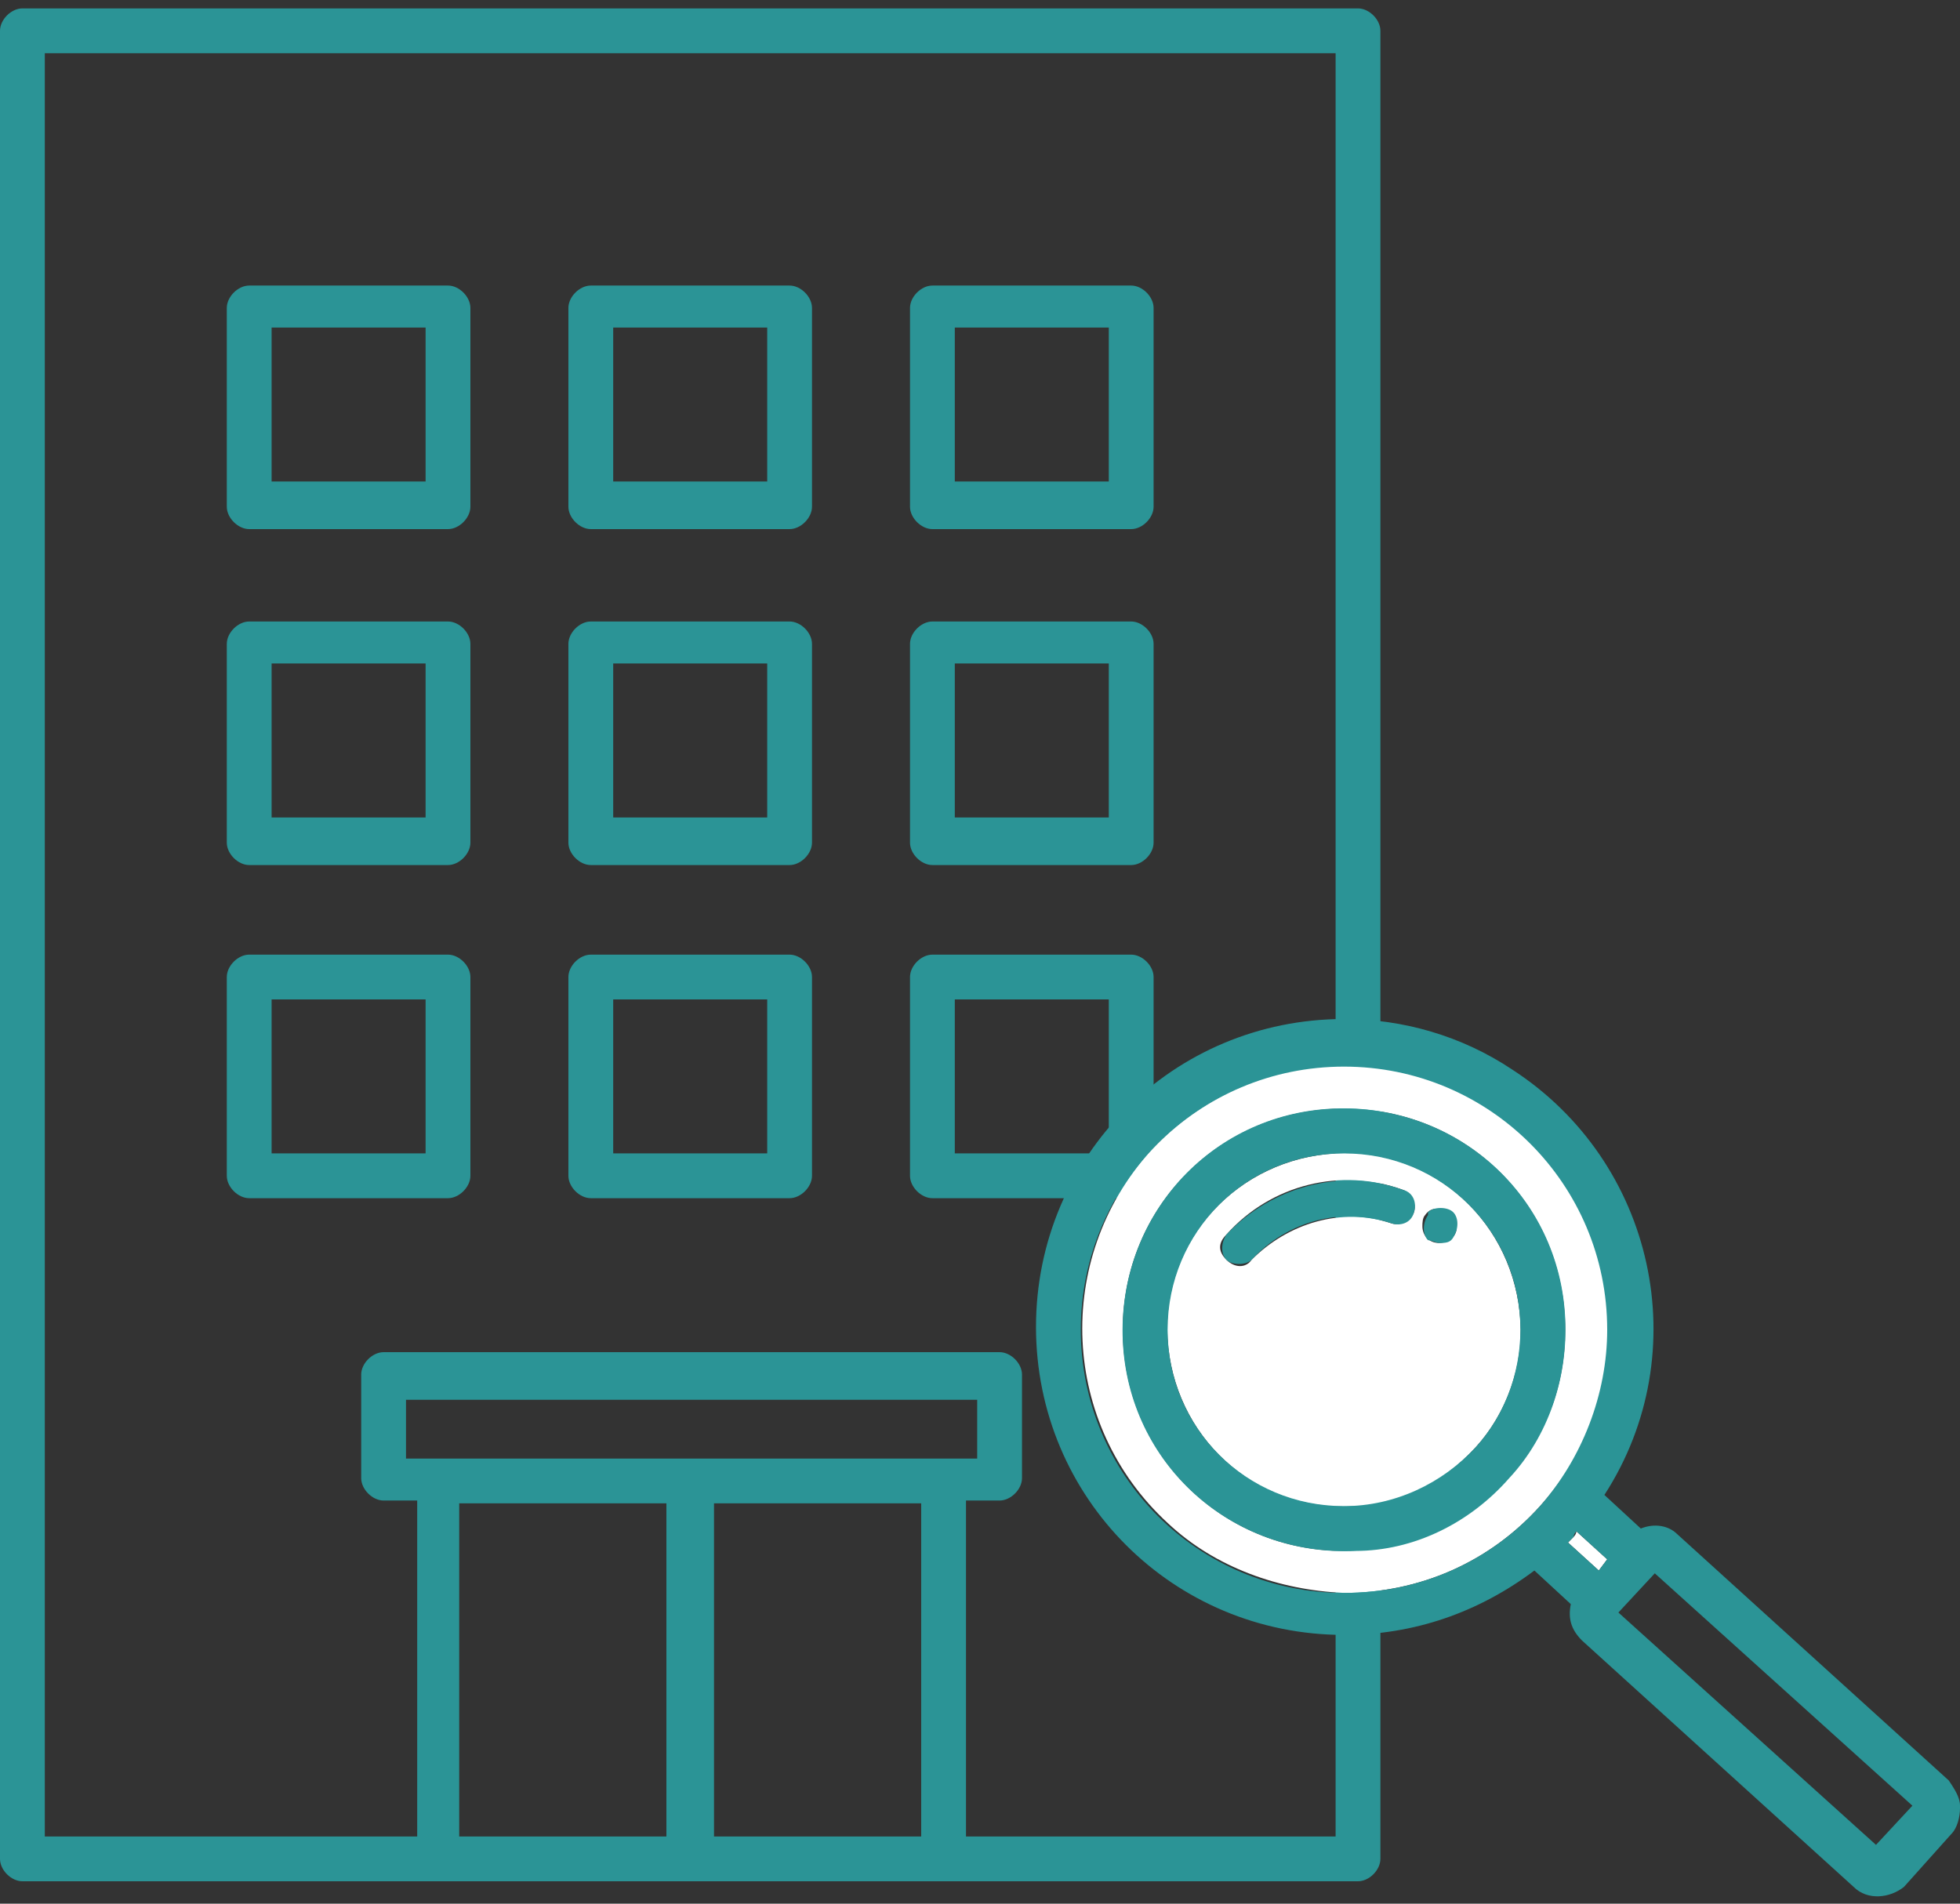
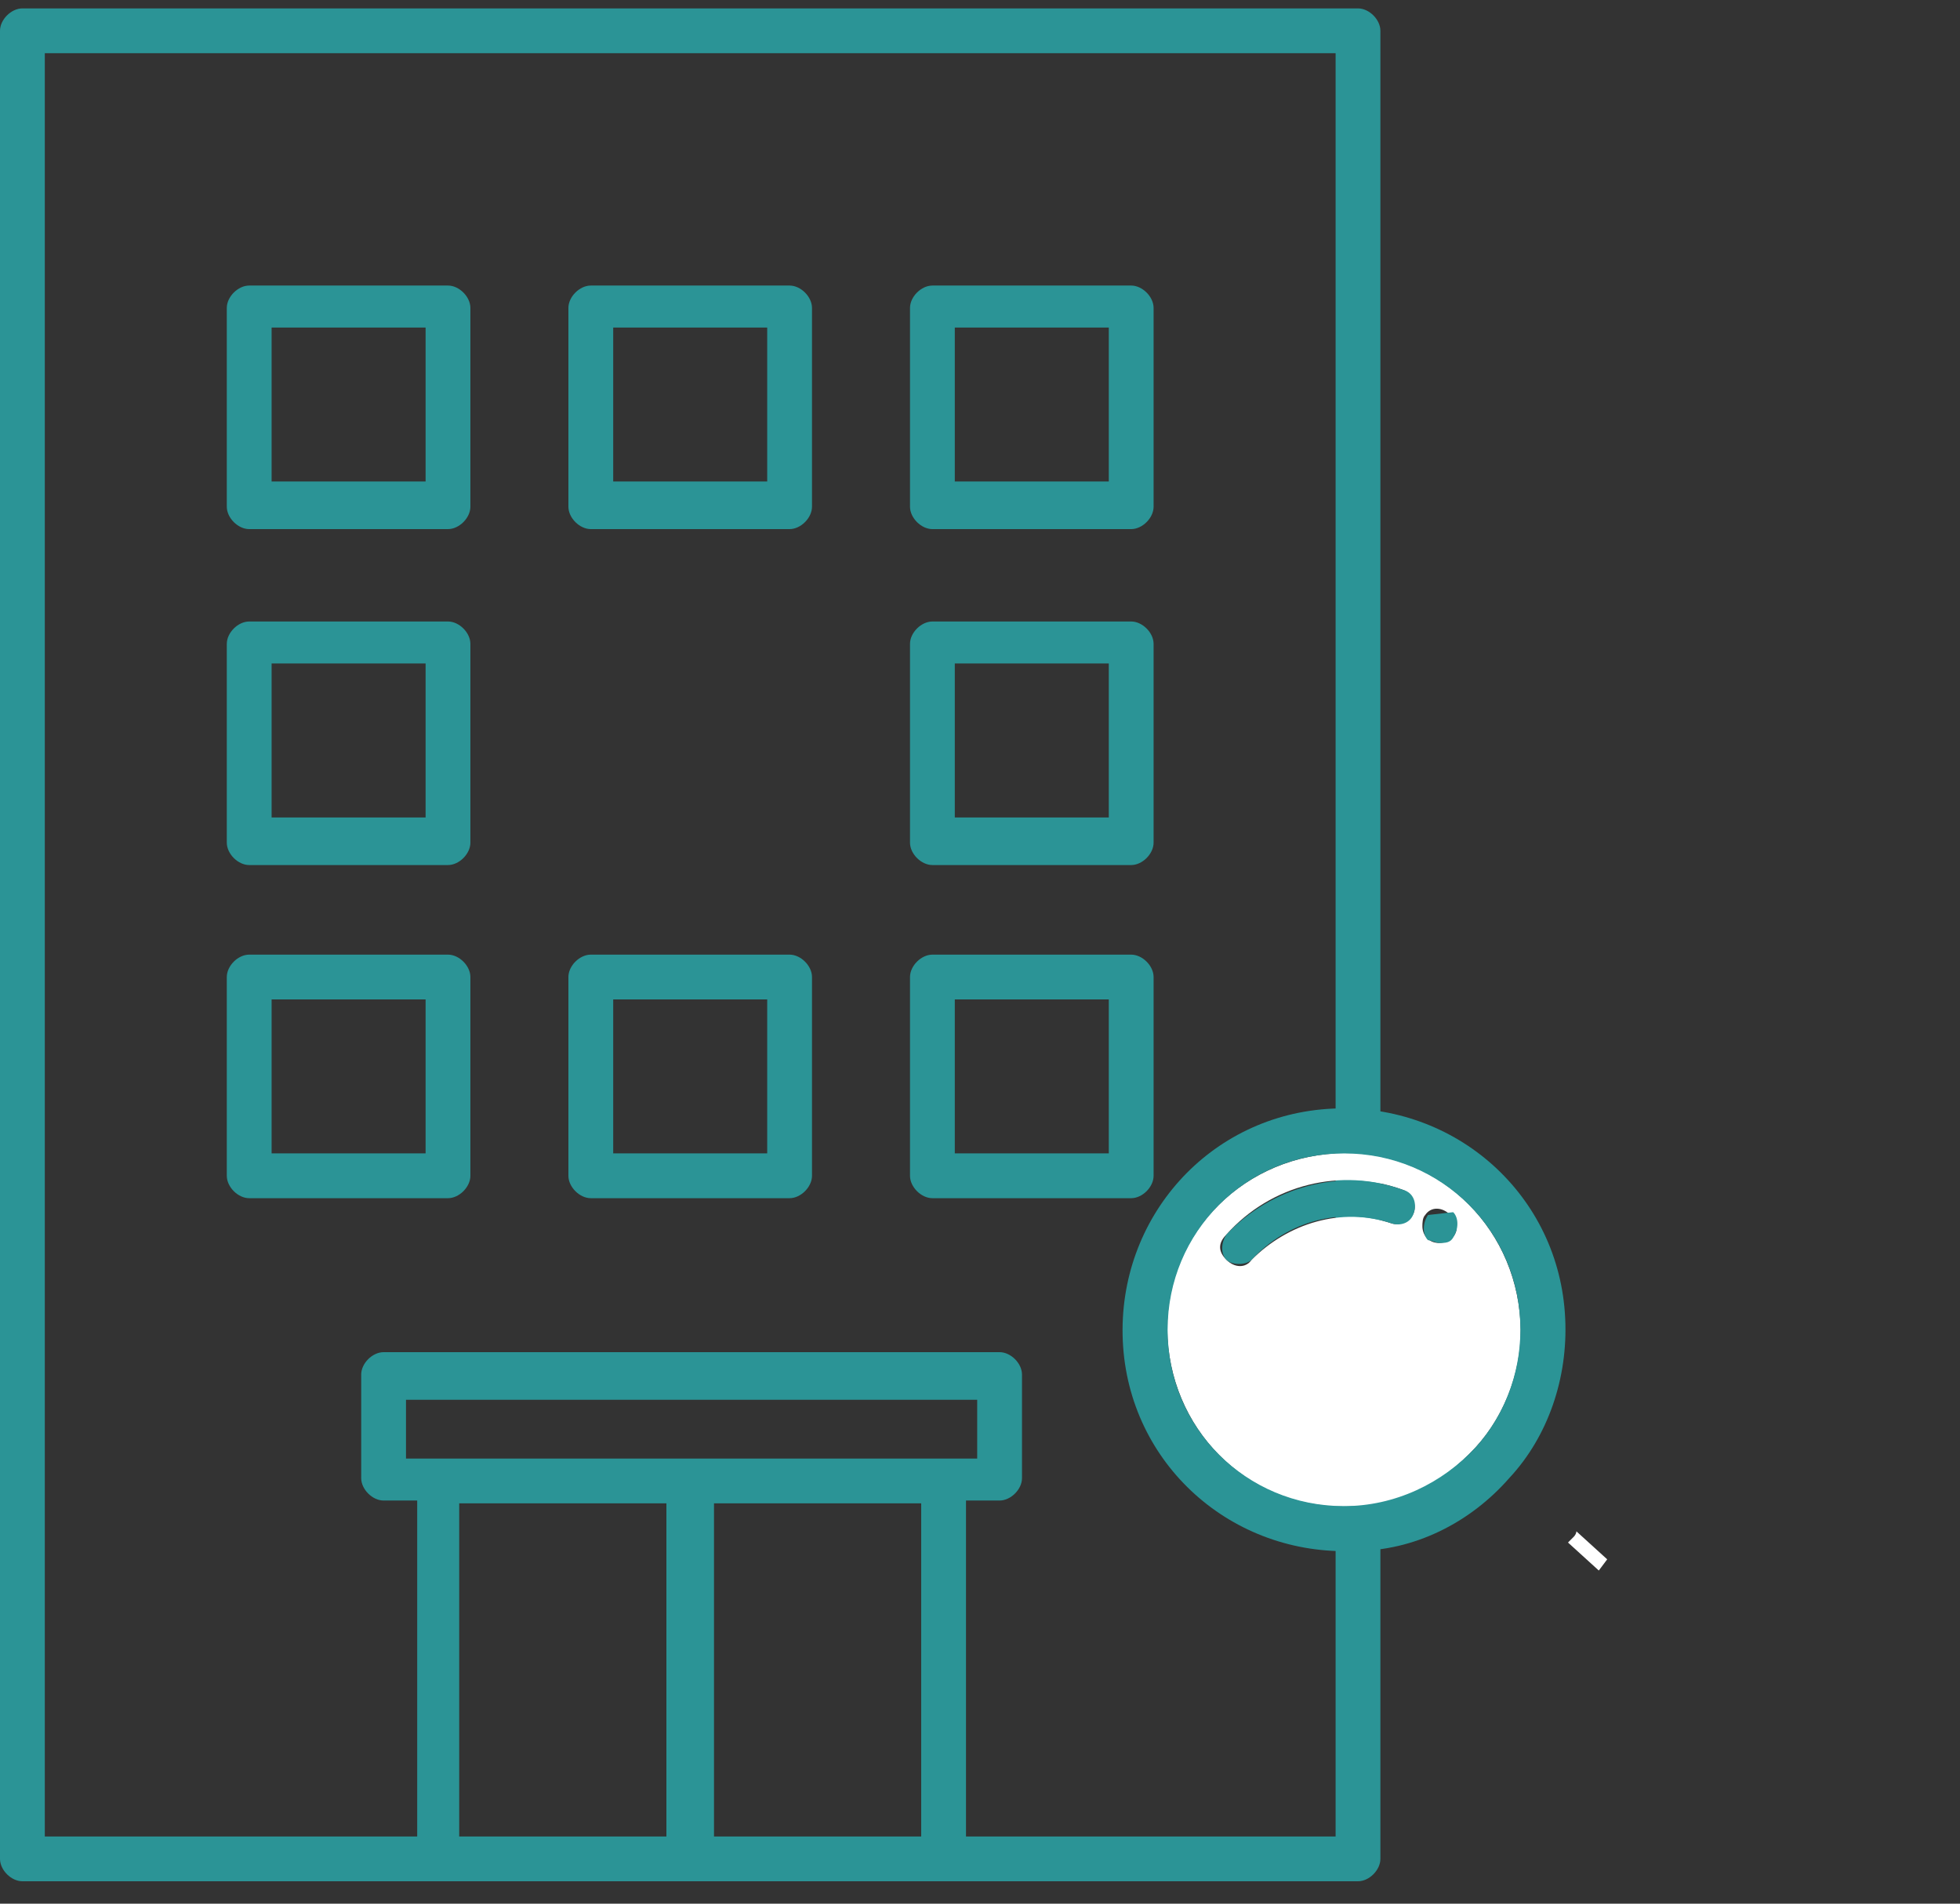
<svg xmlns="http://www.w3.org/2000/svg" id="a" data-name="レイヤー_1" viewBox="0 0 70 68">
  <rect x="0" y="0" width="70" height="68" fill="#333333" stroke="none" />
  <path id="b" data-name="_パス_20673" d="M48.5.3H.8c-.4,0-.8.4-.8.8v65.3c0,.4.4.8.8.8h47.7c.4,0,.8-.4.8-.8h0V1.1c0-.4-.4-.8-.8-.8M33.7,52.1H14.5v-2.1h20.4v2.1h-1.2ZM32.9,65.6h-7.4v-11.9h7.4v11.9ZM16.4,53.7h7.4v11.9h-7.4v-11.9ZM47.7,65.6h-13.2v-12h1.2c.4,0,.8-.4.8-.8v-3.7c0-.4-.4-.8-.8-.8H13.7c-.4,0-.8.4-.8.8v3.7c0,.4.4.8.8.8h1.2v12H1.6V1.9h46.1s0,63.7,0,63.7Z" fill="#2b9496" />
  <path id="c" data-name="_パス_20674" d="M8.9,42.8h7.1c.4,0,.8-.4.8-.8h0v-7.1c0-.4-.4-.8-.8-.8h-7.1c-.4,0-.8.4-.8.8h0v7.1c0,.4.4.8.8.8h0M9.7,35.7h5.5v5.5h-5.5v-5.5Z" fill="#2b9496" />
  <path id="d" data-name="_パス_20675" d="M21.1,42.8h7.1c.4,0,.8-.4.8-.8h0v-7.1c0-.4-.4-.8-.8-.8h-7.1c-.4,0-.8.4-.8.8h0v7.1c0,.4.4.8.8.8h0M21.9,35.7h5.5v5.5h-5.5v-5.5Z" fill="#2b9496" />
  <path id="e" data-name="_パス_20676" d="M33.3,42.8h7.1c.4,0,.8-.4.8-.8h0v-7.1c0-.4-.4-.8-.8-.8h-7.1c-.4,0-.8.4-.8.8h0v7.1c0,.4.4.8.8.8h0M34.1,35.7h5.5v5.5h-5.5v-5.5Z" fill="#2b9496" />
  <path id="f" data-name="_パス_20677" d="M8.9,30.9h7.1c.4,0,.8-.4.8-.8h0v-7.1c0-.4-.4-.8-.8-.8h-7.1c-.4,0-.8.4-.8.8h0v7.1c0,.4.4.8.8.8h0M9.7,23.7h5.5v5.5h-5.5v-5.5Z" fill="#2b9496" />
-   <path id="g" data-name="_パス_20678" d="M21.1,30.9h7.1c.4,0,.8-.4.8-.8h0v-7.1c0-.4-.4-.8-.8-.8h-7.1c-.4,0-.8.4-.8.8h0v7.1c0,.4.4.8.8.8h0M21.9,23.7h5.5v5.5h-5.5v-5.5Z" fill="#2b9496" />
  <path id="h" data-name="_パス_20679" d="M33.3,30.9h7.1c.4,0,.8-.4.8-.8h0v-7.1c0-.4-.4-.8-.8-.8h-7.1c-.4,0-.8.4-.8.8h0v7.1c0,.4.4.8.8.8h0M34.1,23.7h5.5v5.5h-5.5v-5.5Z" fill="#2b9496" />
  <path id="i" data-name="_パス_20680" d="M8.9,18.9h7.1c.4,0,.8-.4.8-.8h0v-7.1c0-.4-.4-.8-.8-.8h-7.1c-.4,0-.8.4-.8.8v7.1c0,.4.4.8.8.8h0M9.7,11.7h5.5v5.5h-5.5v-5.5Z" fill="#2b9496" />
  <path id="j" data-name="_パス_20681" d="M21.1,18.9h7.1c.4,0,.8-.4.8-.8h0v-7.1c0-.4-.4-.8-.8-.8h-7.1c-.4,0-.8.4-.8.8h0v7.1c0,.4.4.8.8.8h0M21.9,11.7h5.5v5.5h-5.5v-5.5Z" fill="#2b9496" />
  <path id="k" data-name="_パス_20682" d="M33.3,18.9h7.1c.4,0,.8-.4.8-.8h0v-7.1c0-.4-.4-.8-.8-.8h-7.1c-.4,0-.8.4-.8.8h0v7.1c0,.4.4.8.8.8h0M34.1,11.7h5.5v5.5h-5.5v-5.5Z" fill="#2b9496" />
  <path id="l" data-name="_パス_20683" d="M56.2,54.9l-.2.2,1.1,1,.3-.4-1.1-1s0,.1-.1.2" fill="#fff" />
-   <path id="m" data-name="_パス_20684" d="M55,53.8c3.5-3.9,3.2-9.8-.6-13.3s-9.8-3.2-13.3.6c-3.5,3.9-3.2,9.8.6,13.3,1.7,1.6,4,2.4,6.3,2.5,2.7,0,5.2-1.1,7-3.1M48,55.4c-4.4,0-7.9-3.5-7.9-7.9s3.5-7.9,7.9-7.9,7.9,3.5,7.9,7.9c0,2-.7,3.9-2.1,5.3-1.5,1.6-3.6,2.6-5.8,2.6" fill="#fff" />
  <path id="n" data-name="_パス_20685" d="M54.3,47.2c-.2-3.5-3.1-6.2-6.6-6s-6.2,3.1-6,6.6,3.1,6.2,6.6,6c1.7,0,3.2-.8,4.4-2.1,1.1-1.2,1.7-2.9,1.6-4.5M50.5,43.3c-.1.3-.5.5-.8.4h0c-1.8-.6-3.7,0-5,1.3-.2.3-.6.3-.9,0s-.3-.6,0-.9h0c1.6-1.8,4.1-2.4,6.3-1.6.3.1.5.5.4.8h0M51.9,44.2c-.1.1-.3.2-.5.2-.4,0-.6-.3-.6-.6,0-.1,0-.3.1-.4h0c.2-.3.6-.3.9,0s.3.6,0,.9h0" fill="#fff" />
  <path id="o" data-name="_パス_20686" d="M55.9,47.1c-.2-4.4-3.9-7.7-8.3-7.5-4.4.2-7.7,3.9-7.5,8.3.2,4.4,3.9,7.7,8.3,7.5,2.1,0,4.1-1,5.5-2.6,1.4-1.5,2.1-3.6,2-5.7M48,53.8c-3.5,0-6.3-2.8-6.3-6.3s2.8-6.3,6.3-6.3,6.3,2.8,6.3,6.3c0,1.6-.6,3.1-1.6,4.2-1.2,1.3-2.9,2.1-4.7,2.1" fill="#2b9496" />
-   <path id="p" data-name="_パス_20687" d="M70,64.5c0-.3-.2-.6-.4-.9l-9.7-8.8c-.3-.3-.8-.4-1.3-.2l-1.3-1.2c3.3-5.1,1.8-11.9-3.3-15.2-1.8-1.2-3.9-1.8-6-1.8-6.1,0-11,4.9-11,11s4.9,11,11,11c2.5,0,4.8-.8,6.8-2.3l1.3,1.2c-.1.5,0,.9.4,1.3l9.7,8.8c.5.5,1.3.4,1.8,0l1.7-1.9c.2-.2.3-.6.3-.9M48,56.9c-5.2,0-9.4-4.2-9.4-9.4s4.2-9.4,9.4-9.4,9.4,4.2,9.4,9.4c0,2.3-.9,4.6-2.4,6.3-1.8,2-4.3,3.1-7,3.1M57.1,56.1l-1.1-1,.2-.2s0-.1.1-.2l1.1,1-.3.4ZM57.8,57.6l1.3-1.4,9.2,8.3-1.3,1.4s-9.2-8.3-9.2-8.3Z" fill="#2b9496" />
  <path id="q" data-name="_パス_20688" d="M50.1,42.5c-2.2-.8-4.7-.1-6.3,1.6-.2.3-.2.7,0,.9s.7.2.9,0h0c1.3-1.4,3.2-1.9,5-1.3.3.1.7,0,.8-.4.1-.3,0-.7-.4-.8h0" fill="#2b9496" />
-   <path id="r" data-name="_パス_20689" d="M51,43.4h0c-.2.3-.2.7,0,.9.1,0,.3.1.4.1.2,0,.4,0,.5-.2.2-.3.2-.7,0-.9s-.7-.2-.9,0h0" fill="#2b9496" />
+   <path id="r" data-name="_パス_20689" d="M51,43.4h0c-.2.3-.2.7,0,.9.1,0,.3.1.4.1.2,0,.4,0,.5-.2.2-.3.2-.7,0-.9h0" fill="#2b9496" />
</svg>